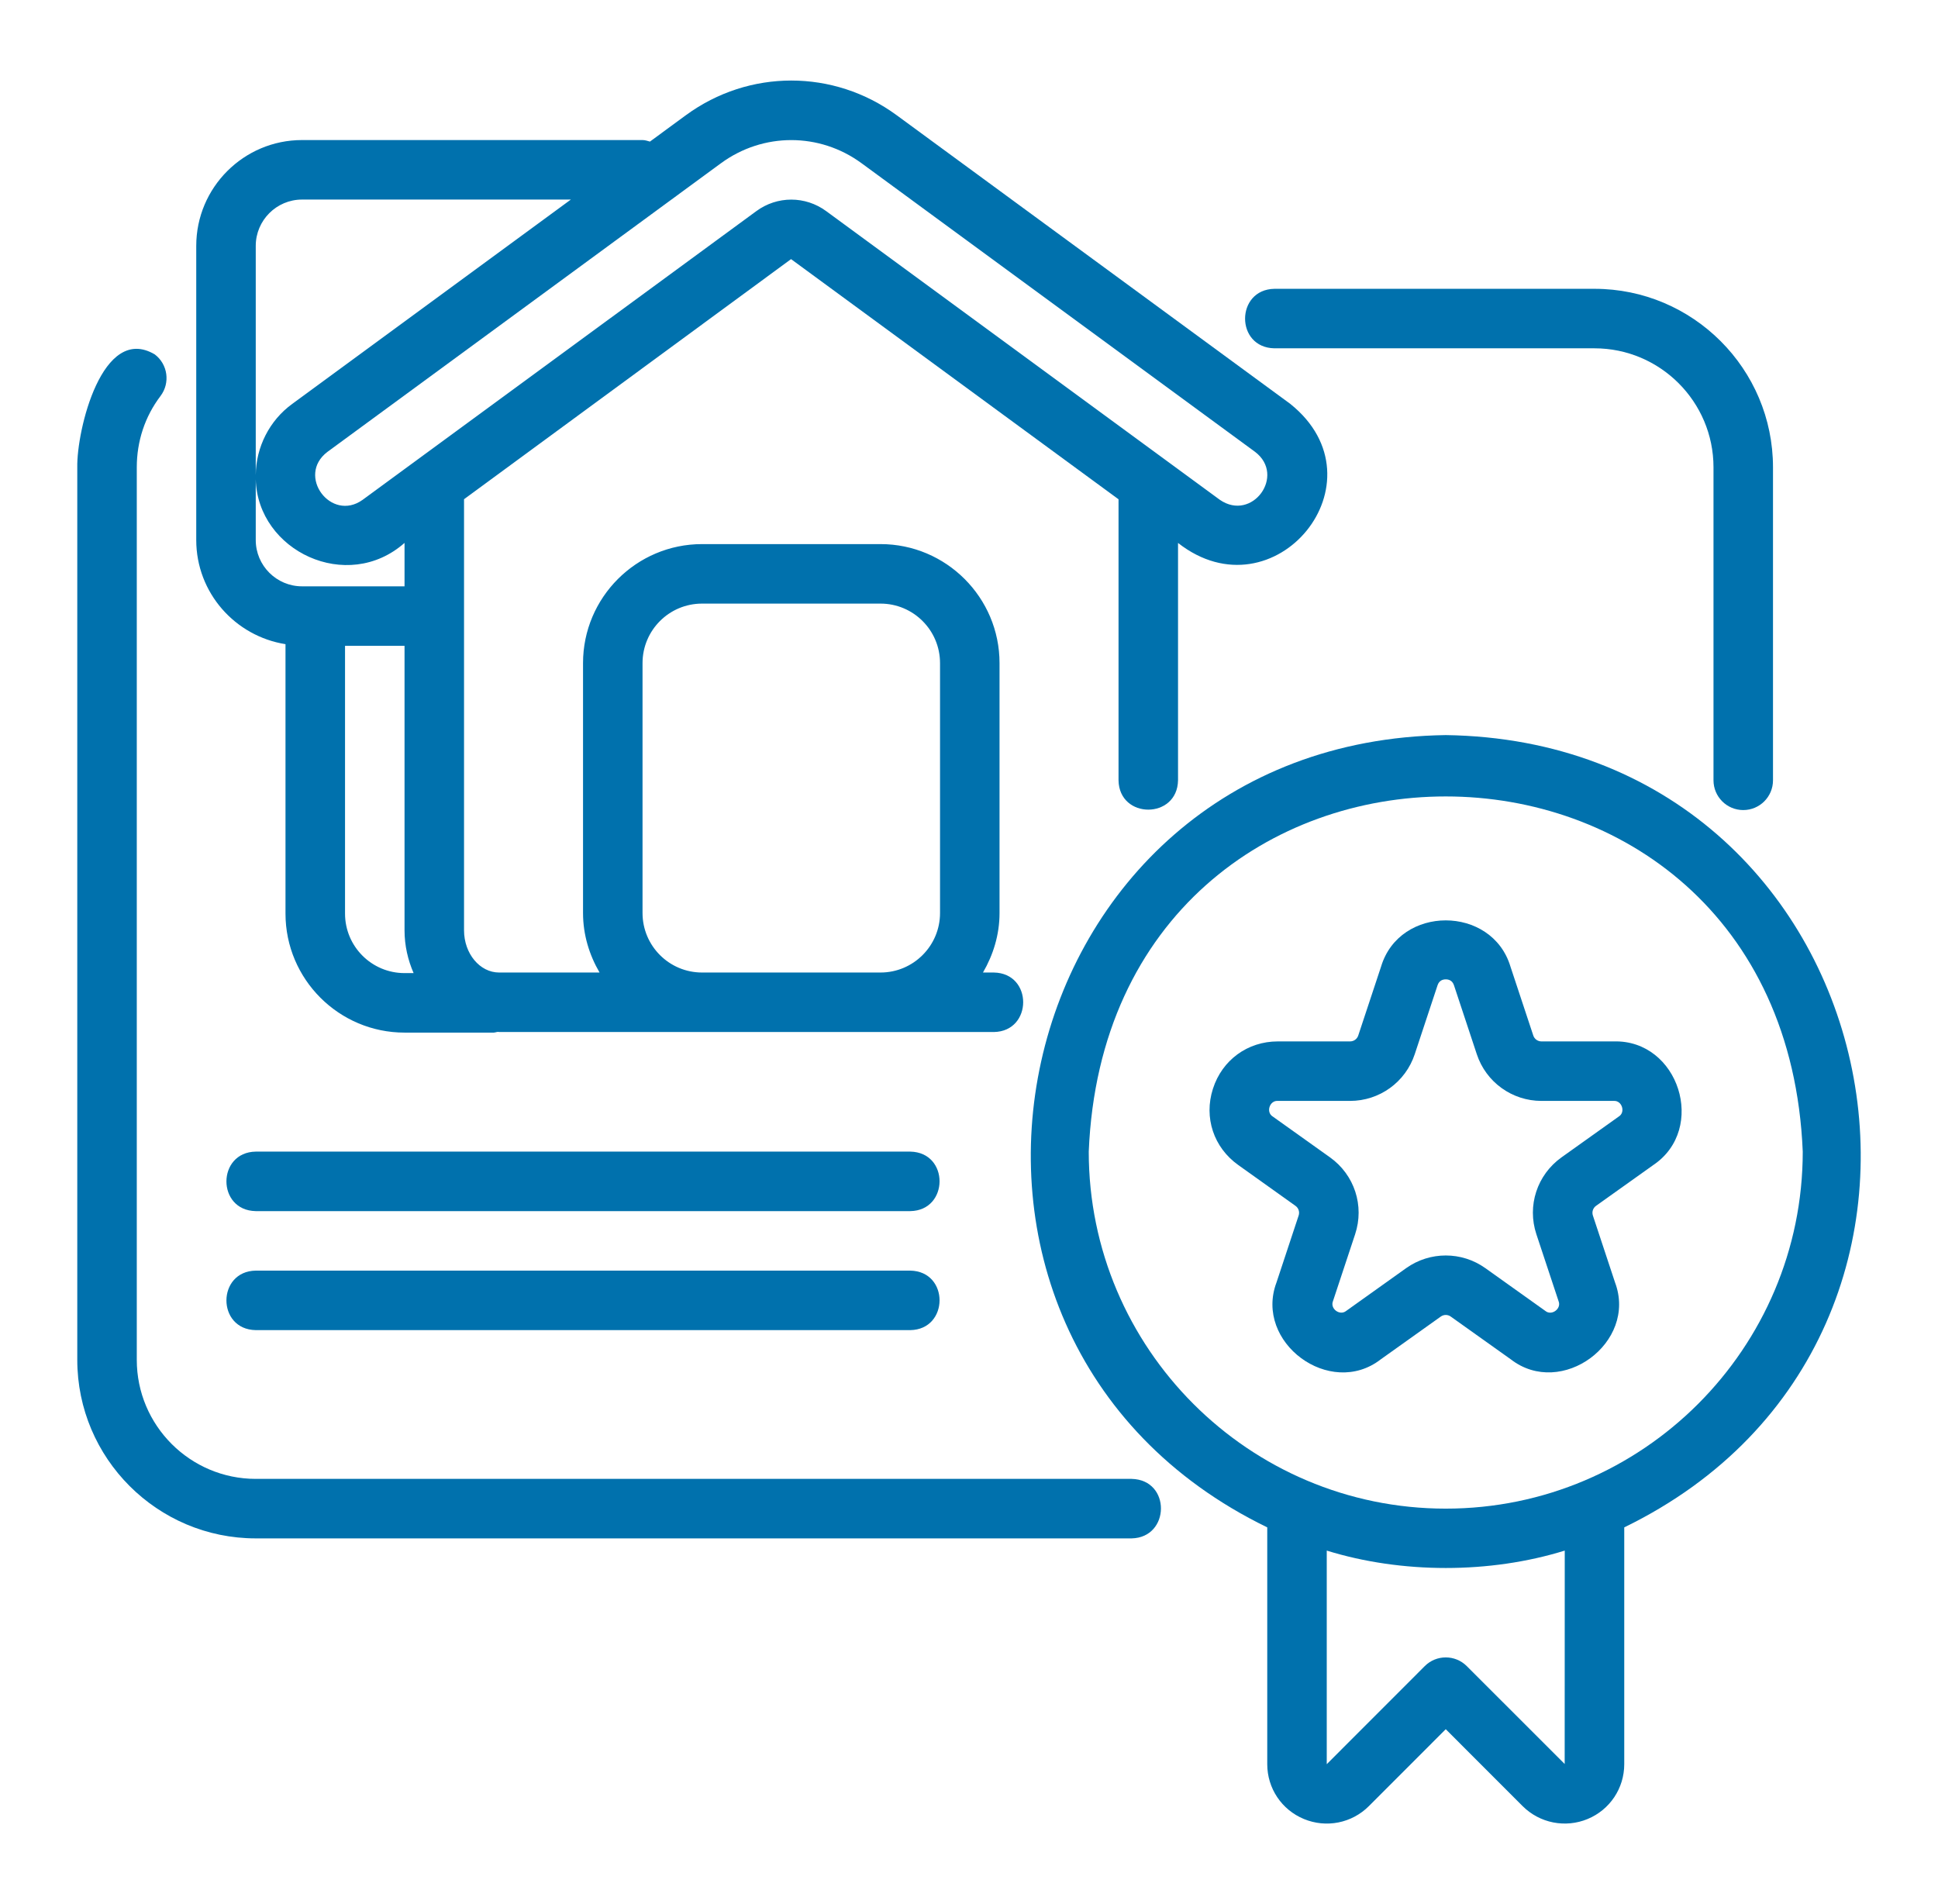
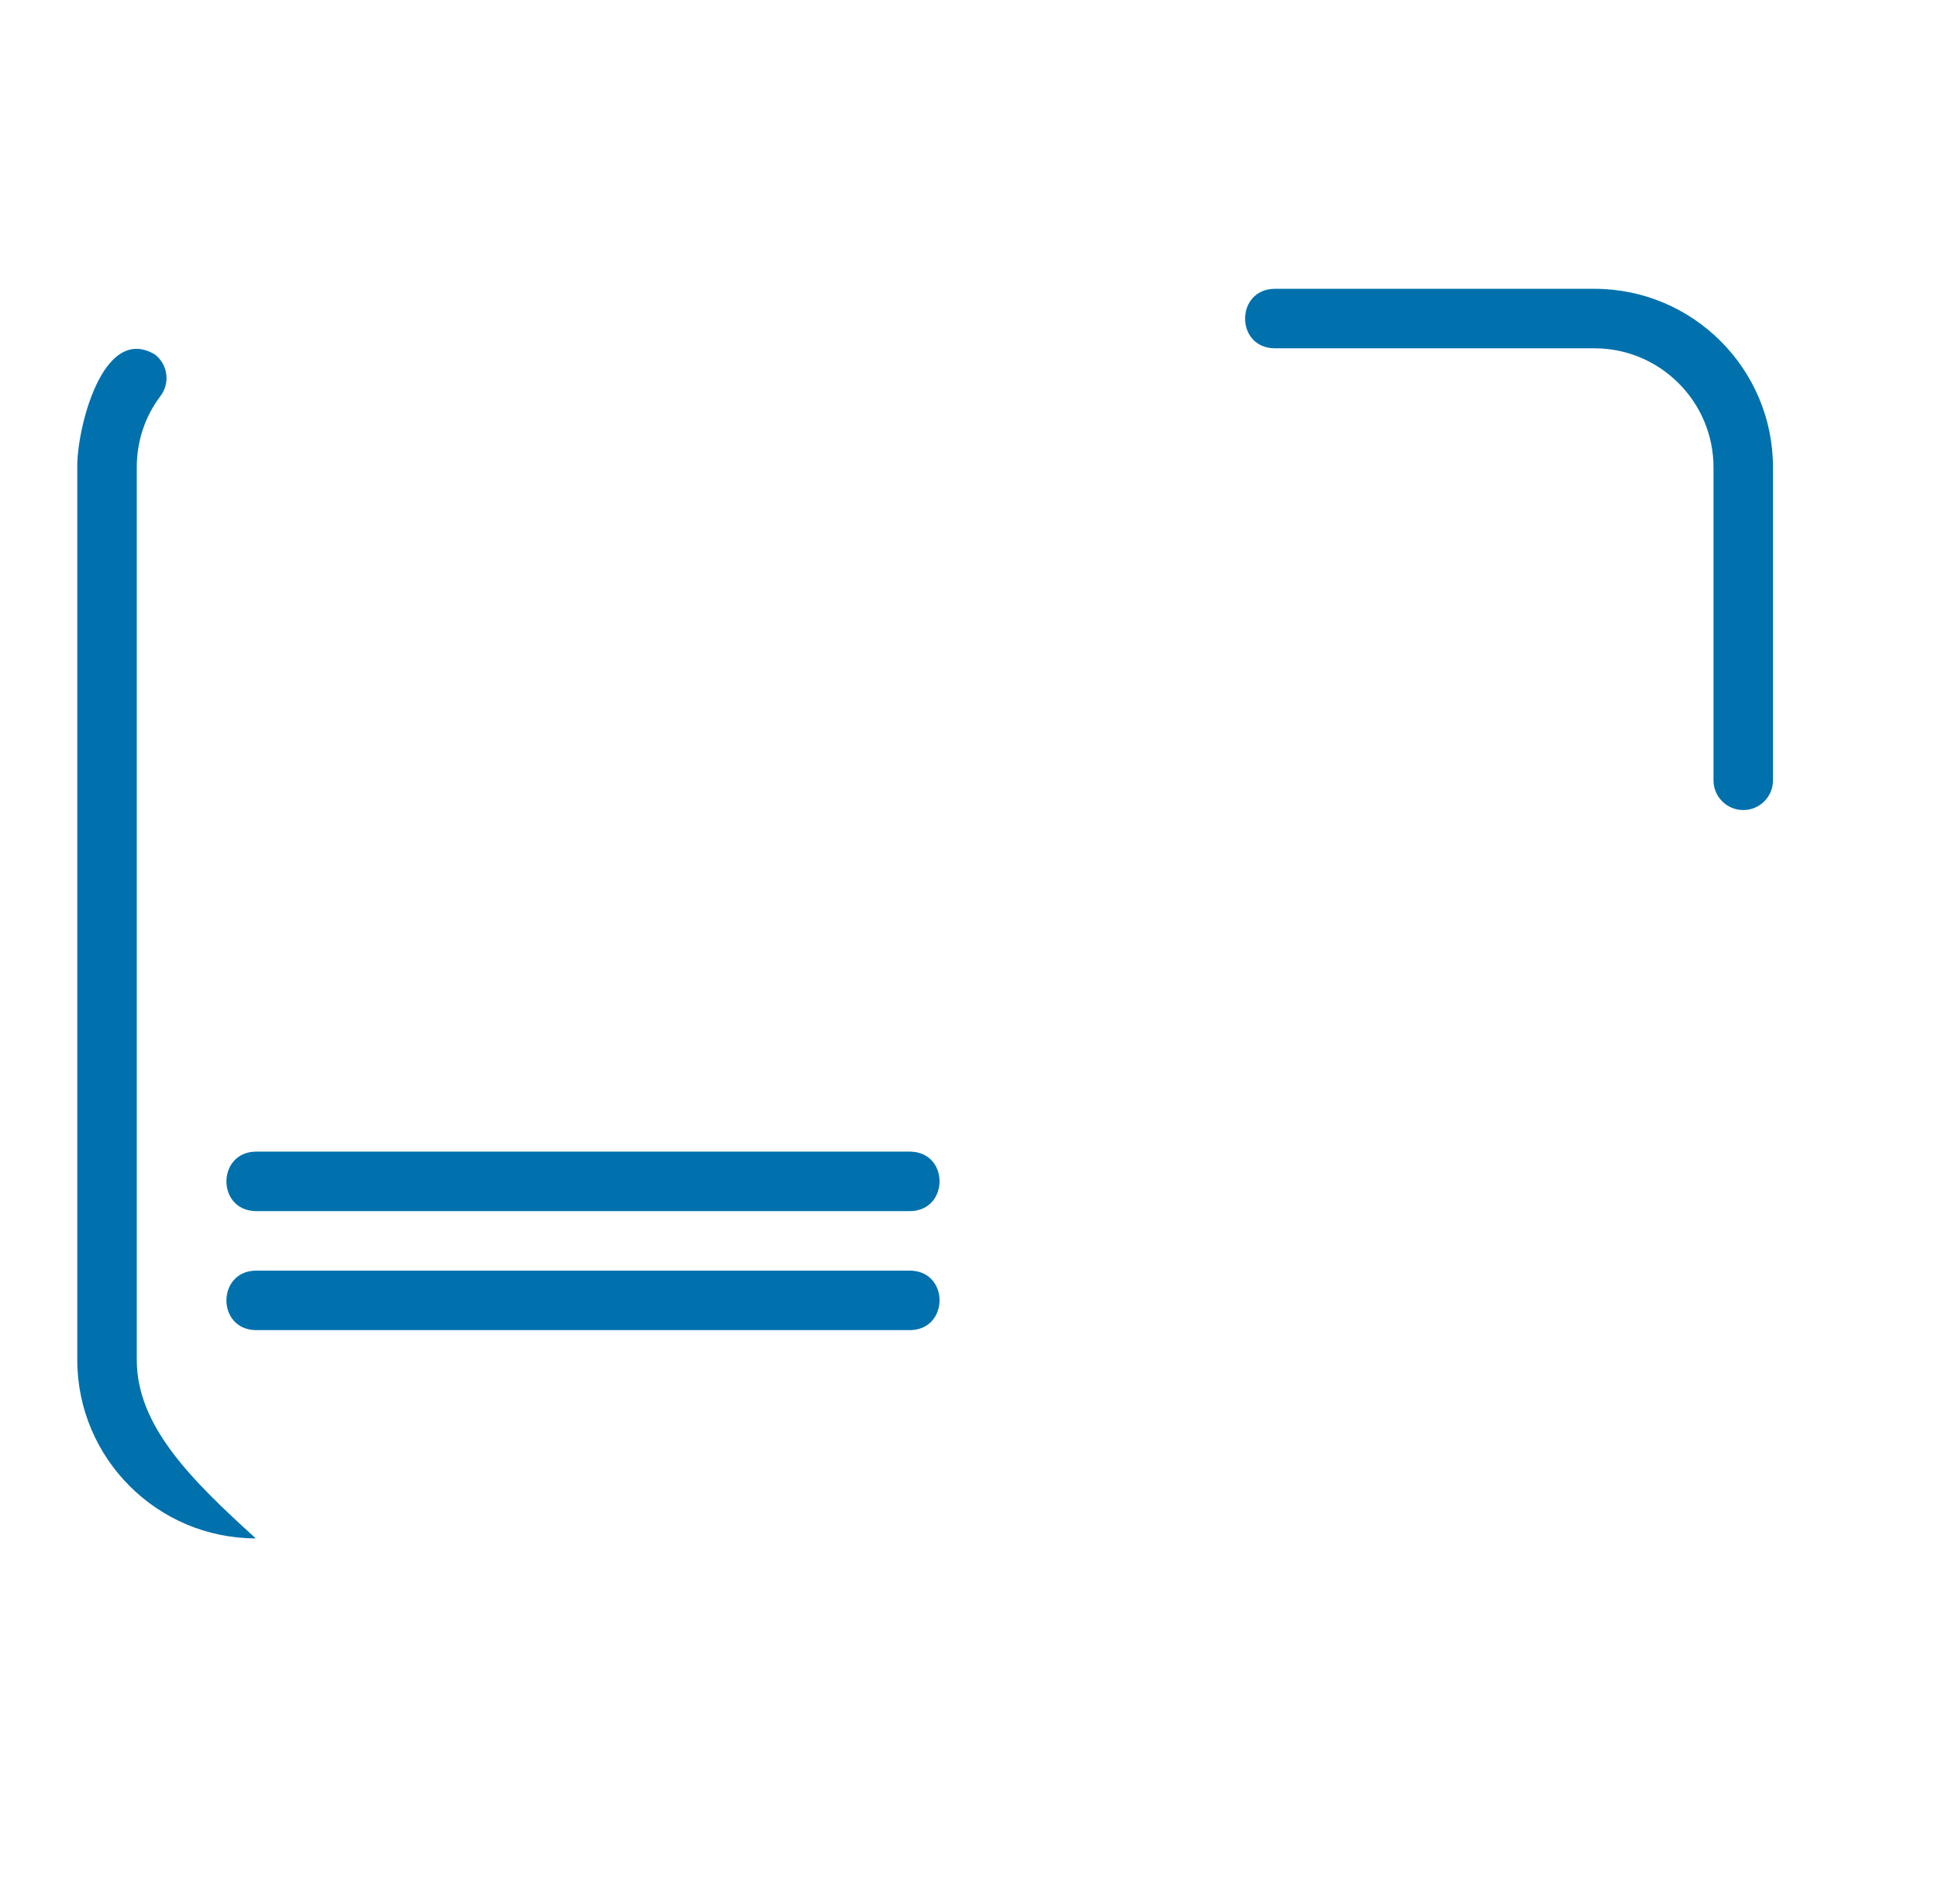
<svg xmlns="http://www.w3.org/2000/svg" width="57" height="56" viewBox="0 0 57 56" fill="none">
-   <path d="M8.397 18.945V26.869C8.397 28.799 9.968 30.369 11.898 30.369H14.523C14.577 30.367 14.625 30.337 14.68 30.352H29.231C30.375 30.334 30.387 28.622 29.231 28.602H28.911C29.212 28.085 29.398 27.492 29.398 26.852V19.502C29.398 17.572 27.827 16.002 25.898 16.002H20.648C18.718 16.002 17.148 17.572 17.148 19.502V26.852C17.148 27.492 17.333 28.085 17.634 28.602H14.68C14.111 28.602 13.648 28.044 13.648 27.36V14.682L23.266 7.621L32.898 14.684V22.949C32.917 24.099 34.628 24.1 34.648 22.949V15.968C37.48 18.186 40.795 14.157 37.95 11.879C37.95 11.879 26.369 3.386 26.369 3.386C24.518 2.03 22.029 2.029 20.175 3.387L19.116 4.164C19.044 4.145 18.975 4.119 18.898 4.119H8.884C7.168 4.119 5.772 5.515 5.772 7.231V15.883C5.772 17.432 6.914 18.71 8.397 18.945ZM18.898 19.502C18.898 18.536 19.682 17.752 20.648 17.752H25.898C26.863 17.752 27.648 18.536 27.648 19.502V26.852C27.648 27.817 26.863 28.602 25.898 28.602H20.648C19.682 28.602 18.898 27.817 18.898 26.852V19.502ZM11.898 28.619C10.932 28.619 10.148 27.835 10.148 26.869V18.994H11.898V27.36C11.898 27.811 11.998 28.235 12.165 28.619H11.898ZM21.209 4.798C22.443 3.895 24.101 3.894 25.335 4.797L36.915 13.29C37.824 13.983 36.831 15.353 35.88 14.701C35.88 14.701 24.301 6.21 24.301 6.21C23.685 5.757 22.858 5.758 22.244 6.21L10.664 14.701C9.736 15.364 8.708 13.988 9.63 13.29C9.63 13.29 21.209 4.798 21.209 4.798ZM7.522 7.231C7.522 6.48 8.133 5.869 8.884 5.869H16.79L8.595 11.879C7.927 12.363 7.528 13.151 7.522 13.974V7.231ZM7.522 14.097C7.577 16.205 10.211 17.457 11.898 15.967V17.244H8.884C8.133 17.244 7.522 16.634 7.522 15.883V14.097Z" fill="#0071AD" />
  <path d="M37.483 10.244H46.897C48.827 10.244 50.397 11.814 50.397 13.744V22.949C50.397 23.432 50.789 23.824 51.272 23.824C51.756 23.824 52.147 23.432 52.147 22.949V13.744C52.147 10.849 49.792 8.494 46.897 8.494H37.483C36.337 8.514 36.328 10.223 37.483 10.244Z" fill="#0071AD" />
-   <path d="M7.523 45.244H33.283C34.42 45.221 34.446 43.52 33.283 43.494H7.523C5.593 43.494 4.023 41.924 4.023 39.994V13.744C4.023 12.974 4.264 12.249 4.72 11.648C5.012 11.263 4.937 10.714 4.552 10.423C3.006 9.51 2.252 12.66 2.273 13.744C2.273 13.744 2.273 39.994 2.273 39.994C2.273 42.889 4.628 45.244 7.523 45.244Z" fill="#0071AD" />
-   <path d="M42.522 21.619C29.415 21.809 25.644 39.269 37.272 44.92V51.885C37.272 52.593 37.695 53.226 38.35 53.497C39.008 53.769 39.759 53.621 40.262 53.117L42.522 50.856L44.782 53.117C45.288 53.623 46.044 53.767 46.695 53.497C47.349 53.226 47.772 52.593 47.772 51.885V44.92C59.408 39.264 55.62 21.806 42.522 21.619ZM46.02 51.879L43.141 49.001C42.799 48.659 42.245 48.659 41.904 49.001L39.022 51.885V45.603C41.222 46.285 43.822 46.286 46.022 45.603L46.02 51.879ZM42.522 44.369C36.733 44.369 32.022 39.659 32.022 33.869C32.599 19.939 52.447 19.944 53.022 33.869C53.022 39.659 48.312 44.369 42.522 44.369Z" fill="#0071AD" />
-   <path d="M47.462 30.628H45.337C45.227 30.628 45.13 30.558 45.096 30.453L44.425 28.427C43.88 26.617 41.165 26.614 40.62 28.427C40.62 28.427 39.949 30.453 39.949 30.453C39.915 30.558 39.818 30.628 39.708 30.628H37.583C36.694 30.628 35.945 31.175 35.674 32.022C35.403 32.868 35.696 33.748 36.419 34.263L38.101 35.463C38.193 35.528 38.231 35.643 38.195 35.75L37.544 37.717C36.881 39.482 39.119 41.134 40.61 39.979C40.61 39.979 42.375 38.721 42.375 38.721C42.464 38.657 42.582 38.657 42.67 38.721L44.435 39.978C45.925 41.133 48.165 39.483 47.501 37.717C47.501 37.717 46.85 35.75 46.85 35.75C46.814 35.643 46.852 35.528 46.943 35.463L48.626 34.264C50.212 33.198 49.376 30.574 47.462 30.628ZM47.61 32.838L45.927 34.038C45.207 34.553 44.91 35.462 45.188 36.3L45.84 38.267C45.932 38.49 45.635 38.708 45.451 38.554L43.685 37.295C42.99 36.8 42.056 36.8 41.359 37.295L39.594 38.554C39.407 38.706 39.114 38.49 39.205 38.267L39.856 36.301C40.135 35.462 39.838 34.553 39.118 34.038L37.435 32.838C37.227 32.712 37.341 32.36 37.583 32.378H39.708C40.573 32.378 41.338 31.826 41.61 31.004L42.281 28.977C42.329 28.833 42.439 28.803 42.523 28.803C42.606 28.803 42.716 28.833 42.764 28.977L43.435 31.004C43.707 31.826 44.472 32.378 45.337 32.378H47.462C47.704 32.36 47.818 32.712 47.61 32.838Z" fill="#0071AD" />
+   <path d="M7.523 45.244H33.283H7.523C5.593 43.494 4.023 41.924 4.023 39.994V13.744C4.023 12.974 4.264 12.249 4.72 11.648C5.012 11.263 4.937 10.714 4.552 10.423C3.006 9.51 2.252 12.66 2.273 13.744C2.273 13.744 2.273 39.994 2.273 39.994C2.273 42.889 4.628 45.244 7.523 45.244Z" fill="#0071AD" />
  <path d="M26.772 33.869H7.522C6.377 33.887 6.368 35.599 7.522 35.619H26.772C27.916 35.602 27.927 33.889 26.772 33.869Z" fill="#0071AD" />
  <path d="M7.522 37.369C6.377 37.387 6.368 39.099 7.522 39.119H26.772C27.916 39.102 27.927 37.389 26.772 37.369H7.522Z" fill="#0071AD" />
</svg>